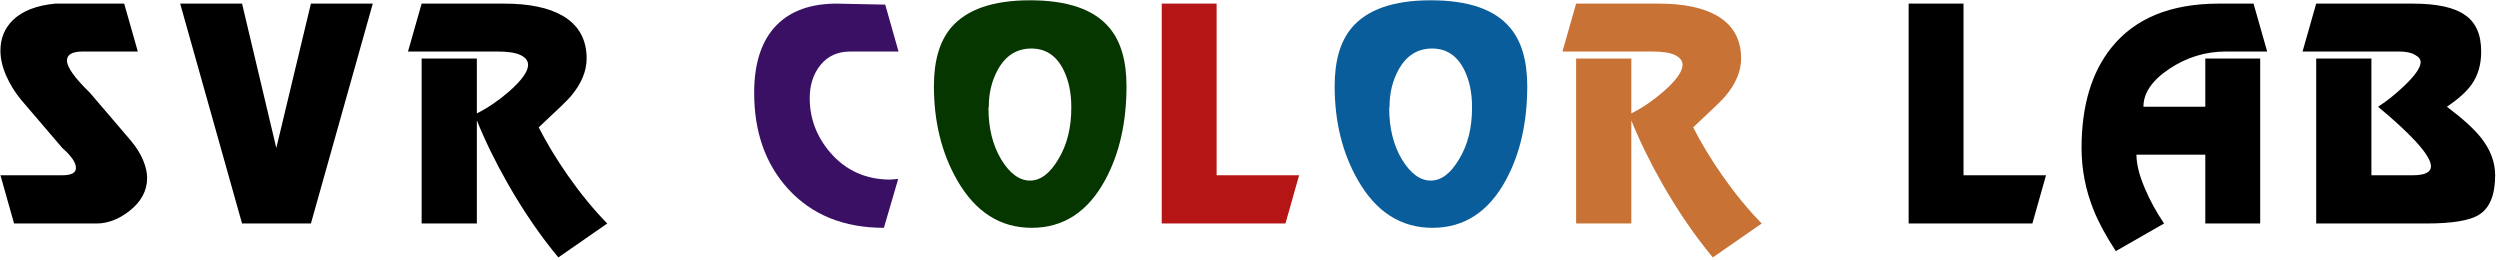
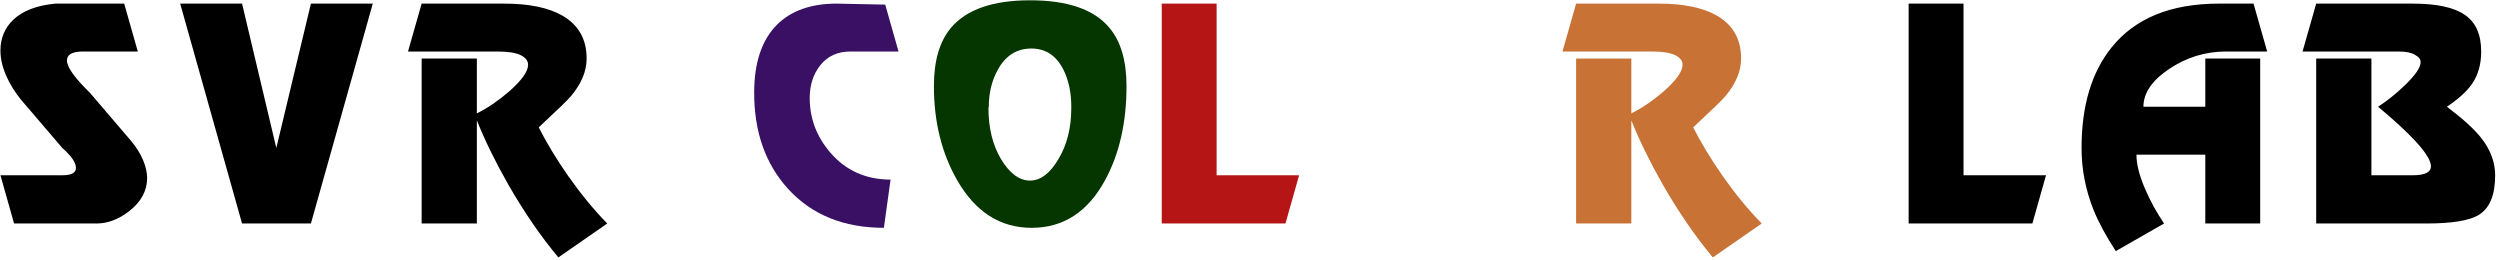
<svg xmlns="http://www.w3.org/2000/svg" width="481" height="50" viewBox="0 0 481 50" fill="none">
  <path d="M0.084 33.72H11.988C13.737 33.72 14.612 33.251 14.612 32.312C14.612 31.288 13.737 30.008 11.988 28.472L4.052 19.192C2.857 17.741 1.897 16.184 1.172 14.52C0.447 12.856 0.084 11.256 0.084 9.72C0.084 7.373 0.895 5.411 2.516 3.832C4.351 2.083 7.06 1.037 10.644 0.696H23.892L26.516 9.912H15.956C13.908 9.912 12.884 10.488 12.884 11.64C12.884 12.92 14.356 14.989 17.3 17.848L25.236 27.128C26.26 28.365 27.028 29.603 27.54 30.84C28.052 32.077 28.308 33.208 28.308 34.232C28.308 36.707 27.156 38.84 24.852 40.632C22.804 42.211 20.713 43 18.58 43H2.708L0.084 33.72ZM46.571 43L34.666 0.696H46.571L53.163 28.472L59.819 0.696H71.722L59.819 43H46.571ZM81.123 43V11.256H91.747V21.816C93.88 20.749 95.95 19.341 97.955 17.592C100.387 15.459 101.603 13.752 101.603 12.472C101.603 11.704 101.134 11.085 100.195 10.616C99.256 10.147 97.763 9.912 95.715 9.912H78.499L81.123 0.696H96.995C101.774 0.696 105.507 1.464 108.195 3C111.31 4.792 112.867 7.544 112.867 11.256C112.867 13.688 111.864 16.099 109.859 18.488C109.39 19.085 107.32 21.091 103.651 24.504C105.144 27.448 107 30.52 109.219 33.72C111.736 37.304 114.275 40.397 116.835 43L107.427 49.528C104.014 45.432 100.792 40.739 97.763 35.448C95.331 31.181 93.326 27.085 91.747 23.16V43H81.123ZM367.222 43V0.696H377.782V33.72H393.654L391.03 43H367.222ZM407.084 48.312C405.206 45.453 403.777 42.808 402.796 40.376C401.26 36.536 400.492 32.568 400.492 28.472C400.492 20.365 402.412 13.923 406.252 9.144C410.774 3.512 417.665 0.696 426.924 0.696H433.58L436.204 9.912H428.268C424.342 9.912 420.716 11.021 417.388 13.24C414.06 15.459 412.396 17.891 412.396 20.536H424.3V11.256H434.86V43H424.3V29.752H411.052C411.052 31.587 411.606 33.784 412.716 36.344C413.654 38.563 414.87 40.781 416.364 43L407.084 48.312ZM445.635 43V11.256H456.259V33.72H464.195C466.542 33.72 467.715 33.144 467.715 31.992C467.715 30.925 466.713 29.304 464.707 27.128C462.915 25.208 460.526 23.011 457.539 20.536C459.203 19.469 460.889 18.125 462.595 16.504C464.686 14.499 465.731 12.984 465.731 11.96C465.731 11.405 465.369 10.936 464.643 10.552C463.961 10.125 462.915 9.912 461.507 9.912H443.011L445.635 0.696H464.195C468.846 0.696 472.195 1.421 474.243 2.872C476.334 4.28 477.379 6.627 477.379 9.912C477.379 12.387 476.782 14.477 475.587 16.184C474.606 17.592 473.006 19.043 470.787 20.536C473.859 22.84 476.078 24.867 477.443 26.616C479.193 28.877 480.067 31.245 480.067 33.72C480.067 37.517 479.022 40.056 476.931 41.336C475.139 42.445 471.769 43 466.819 43H445.635Z" fill="black" />
-   <path d="M163.598 9.912C161.166 9.912 159.246 10.787 157.838 12.536C156.472 14.243 155.79 16.355 155.79 18.872C155.79 22.797 157.112 26.296 159.758 29.368C162.744 32.824 166.606 34.552 171.342 34.552L172.814 34.424L170.062 43.832C162.339 43.832 156.195 41.336 151.63 36.344C147.278 31.565 145.102 25.4 145.102 17.848C145.102 12.088 146.552 7.736 149.454 4.792C152.184 2.061 156.024 0.696 160.974 0.696L170.318 0.888L172.878 9.912H163.598Z" fill="#391063" />
+   <path d="M163.598 9.912C161.166 9.912 159.246 10.787 157.838 12.536C156.472 14.243 155.79 16.355 155.79 18.872C155.79 22.797 157.112 26.296 159.758 29.368C162.744 32.824 166.606 34.552 171.342 34.552L170.062 43.832C162.339 43.832 156.195 41.336 151.63 36.344C147.278 31.565 145.102 25.4 145.102 17.848C145.102 12.088 146.552 7.736 149.454 4.792C152.184 2.061 156.024 0.696 160.974 0.696L170.318 0.888L172.878 9.912H163.598Z" fill="#391063" />
  <path d="M198.18 0.056C205.391 0.056 210.468 1.805 213.412 5.304C215.631 7.907 216.74 11.661 216.74 16.568C216.74 23.565 215.375 29.581 212.644 34.616C209.316 40.76 204.601 43.832 198.5 43.832C192.441 43.832 187.663 40.781 184.164 34.68C181.177 29.475 179.684 23.437 179.684 16.568C179.684 11.704 180.772 7.971 182.948 5.368C185.935 1.827 191.012 0.056 198.18 0.056ZM190.244 20.536L190.18 20.792C190.18 24.632 190.991 27.917 192.612 30.648C194.276 33.379 196.132 34.744 198.18 34.744C200.185 34.744 201.999 33.379 203.62 30.648C205.284 27.917 206.116 24.632 206.116 20.792V20.536C206.116 17.848 205.625 15.501 204.644 13.496C203.279 10.723 201.209 9.336 198.436 9.336C195.62 9.336 193.465 10.701 191.972 13.432C190.82 15.523 190.244 17.891 190.244 20.536Z" fill="#053600" />
  <path d="M223.517 43V0.696H234.077V33.72H249.949L247.325 43H223.517Z" fill="#B51515" />
-   <path d="M275.283 0.056C282.493 0.056 287.571 1.805 290.515 5.304C292.733 7.907 293.843 11.661 293.843 16.568C293.843 23.565 292.477 29.581 289.747 34.616C286.419 40.76 281.704 43.832 275.603 43.832C269.544 43.832 264.765 40.781 261.267 34.68C258.28 29.475 256.787 23.437 256.787 16.568C256.787 11.704 257.875 7.971 260.051 5.368C263.037 1.827 268.115 0.056 275.283 0.056ZM267.347 20.536L267.283 20.792C267.283 24.632 268.093 27.917 269.715 30.648C271.379 33.379 273.235 34.744 275.283 34.744C277.288 34.744 279.101 33.379 280.723 30.648C282.387 27.917 283.219 24.632 283.219 20.792V20.536C283.219 17.848 282.728 15.501 281.747 13.496C280.381 10.723 278.312 9.336 275.539 9.336C272.723 9.336 270.568 10.701 269.075 13.432C267.923 15.523 267.347 17.891 267.347 20.536Z" fill="#095D9A" />
  <path d="M303.243 43V11.256H313.867V21.816C316 20.749 318.07 19.341 320.075 17.592C322.507 15.459 323.723 13.752 323.723 12.472C323.723 11.704 323.254 11.085 322.315 10.616C321.376 10.147 319.883 9.912 317.835 9.912H300.619L303.243 0.696H319.115C323.894 0.696 327.627 1.464 330.315 3C333.43 4.792 334.987 7.544 334.987 11.256C334.987 13.688 333.984 16.099 331.979 18.488C331.51 19.085 329.44 21.091 325.771 24.504C327.264 27.448 329.12 30.52 331.339 33.72C333.856 37.304 336.395 40.397 338.955 43L329.547 49.528C326.134 45.432 322.912 40.739 319.883 35.448C317.451 31.181 315.446 27.085 313.867 23.16V43H303.243Z" fill="#C87335" />
</svg>